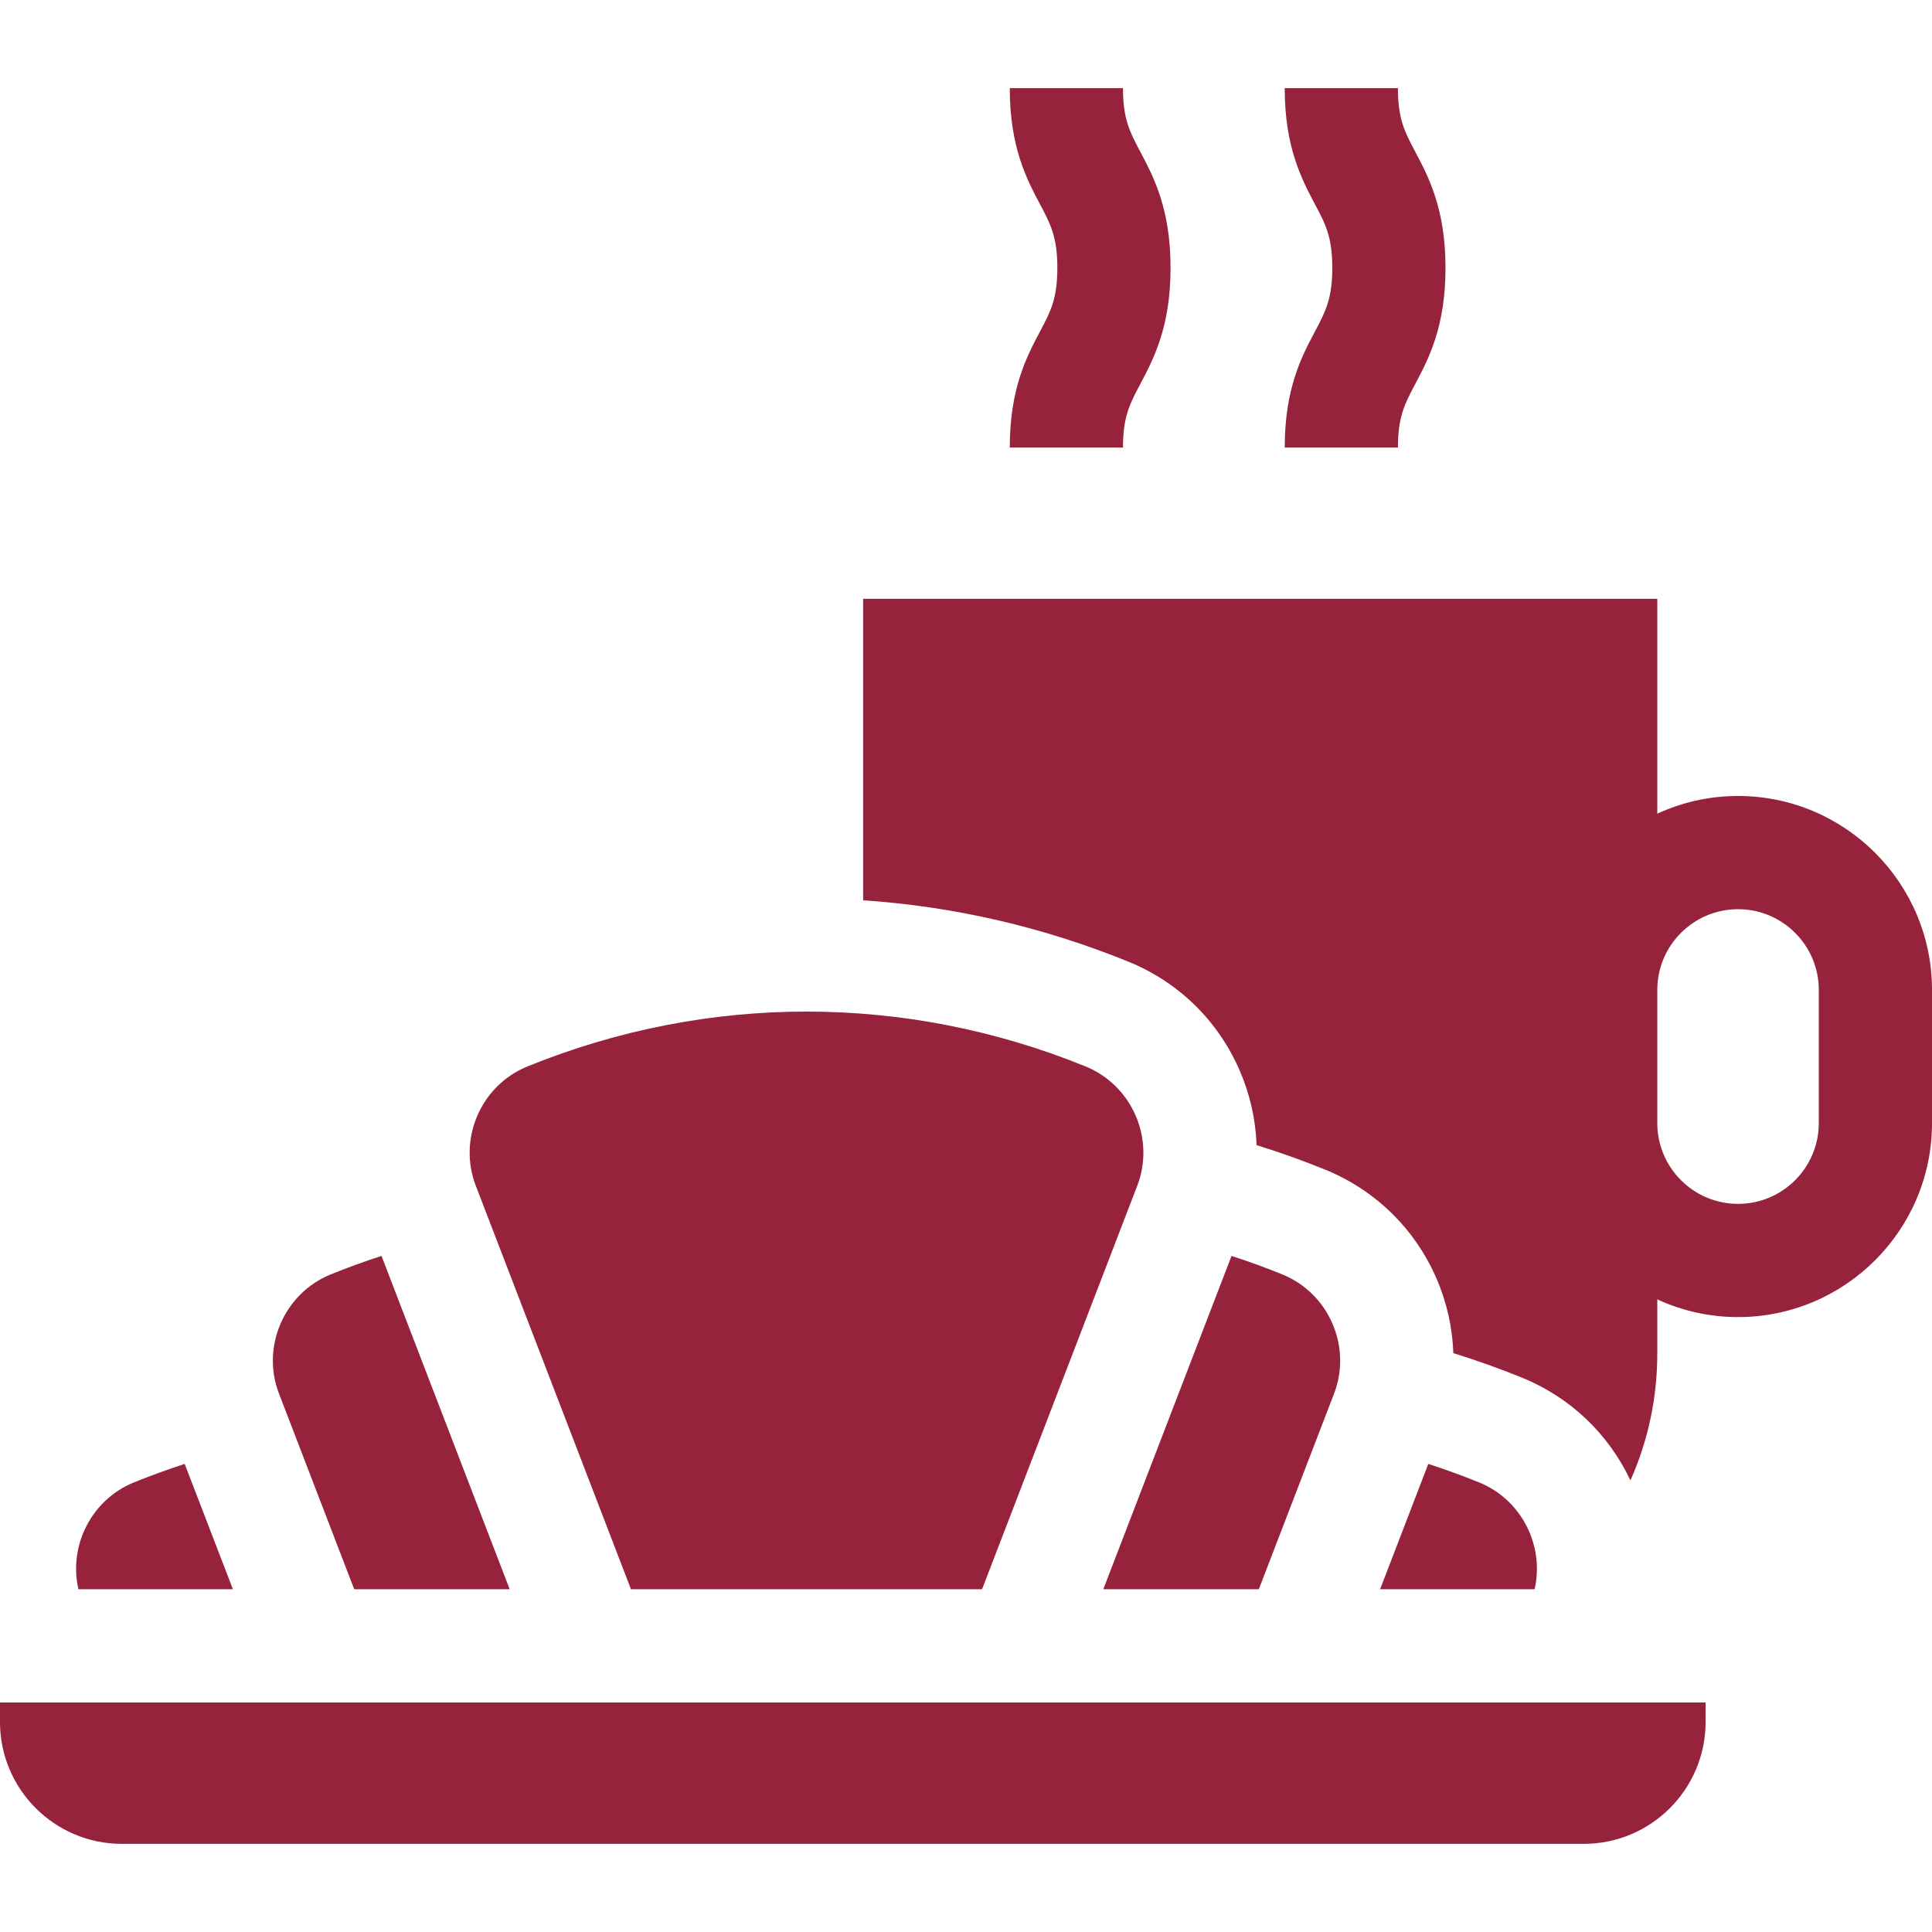
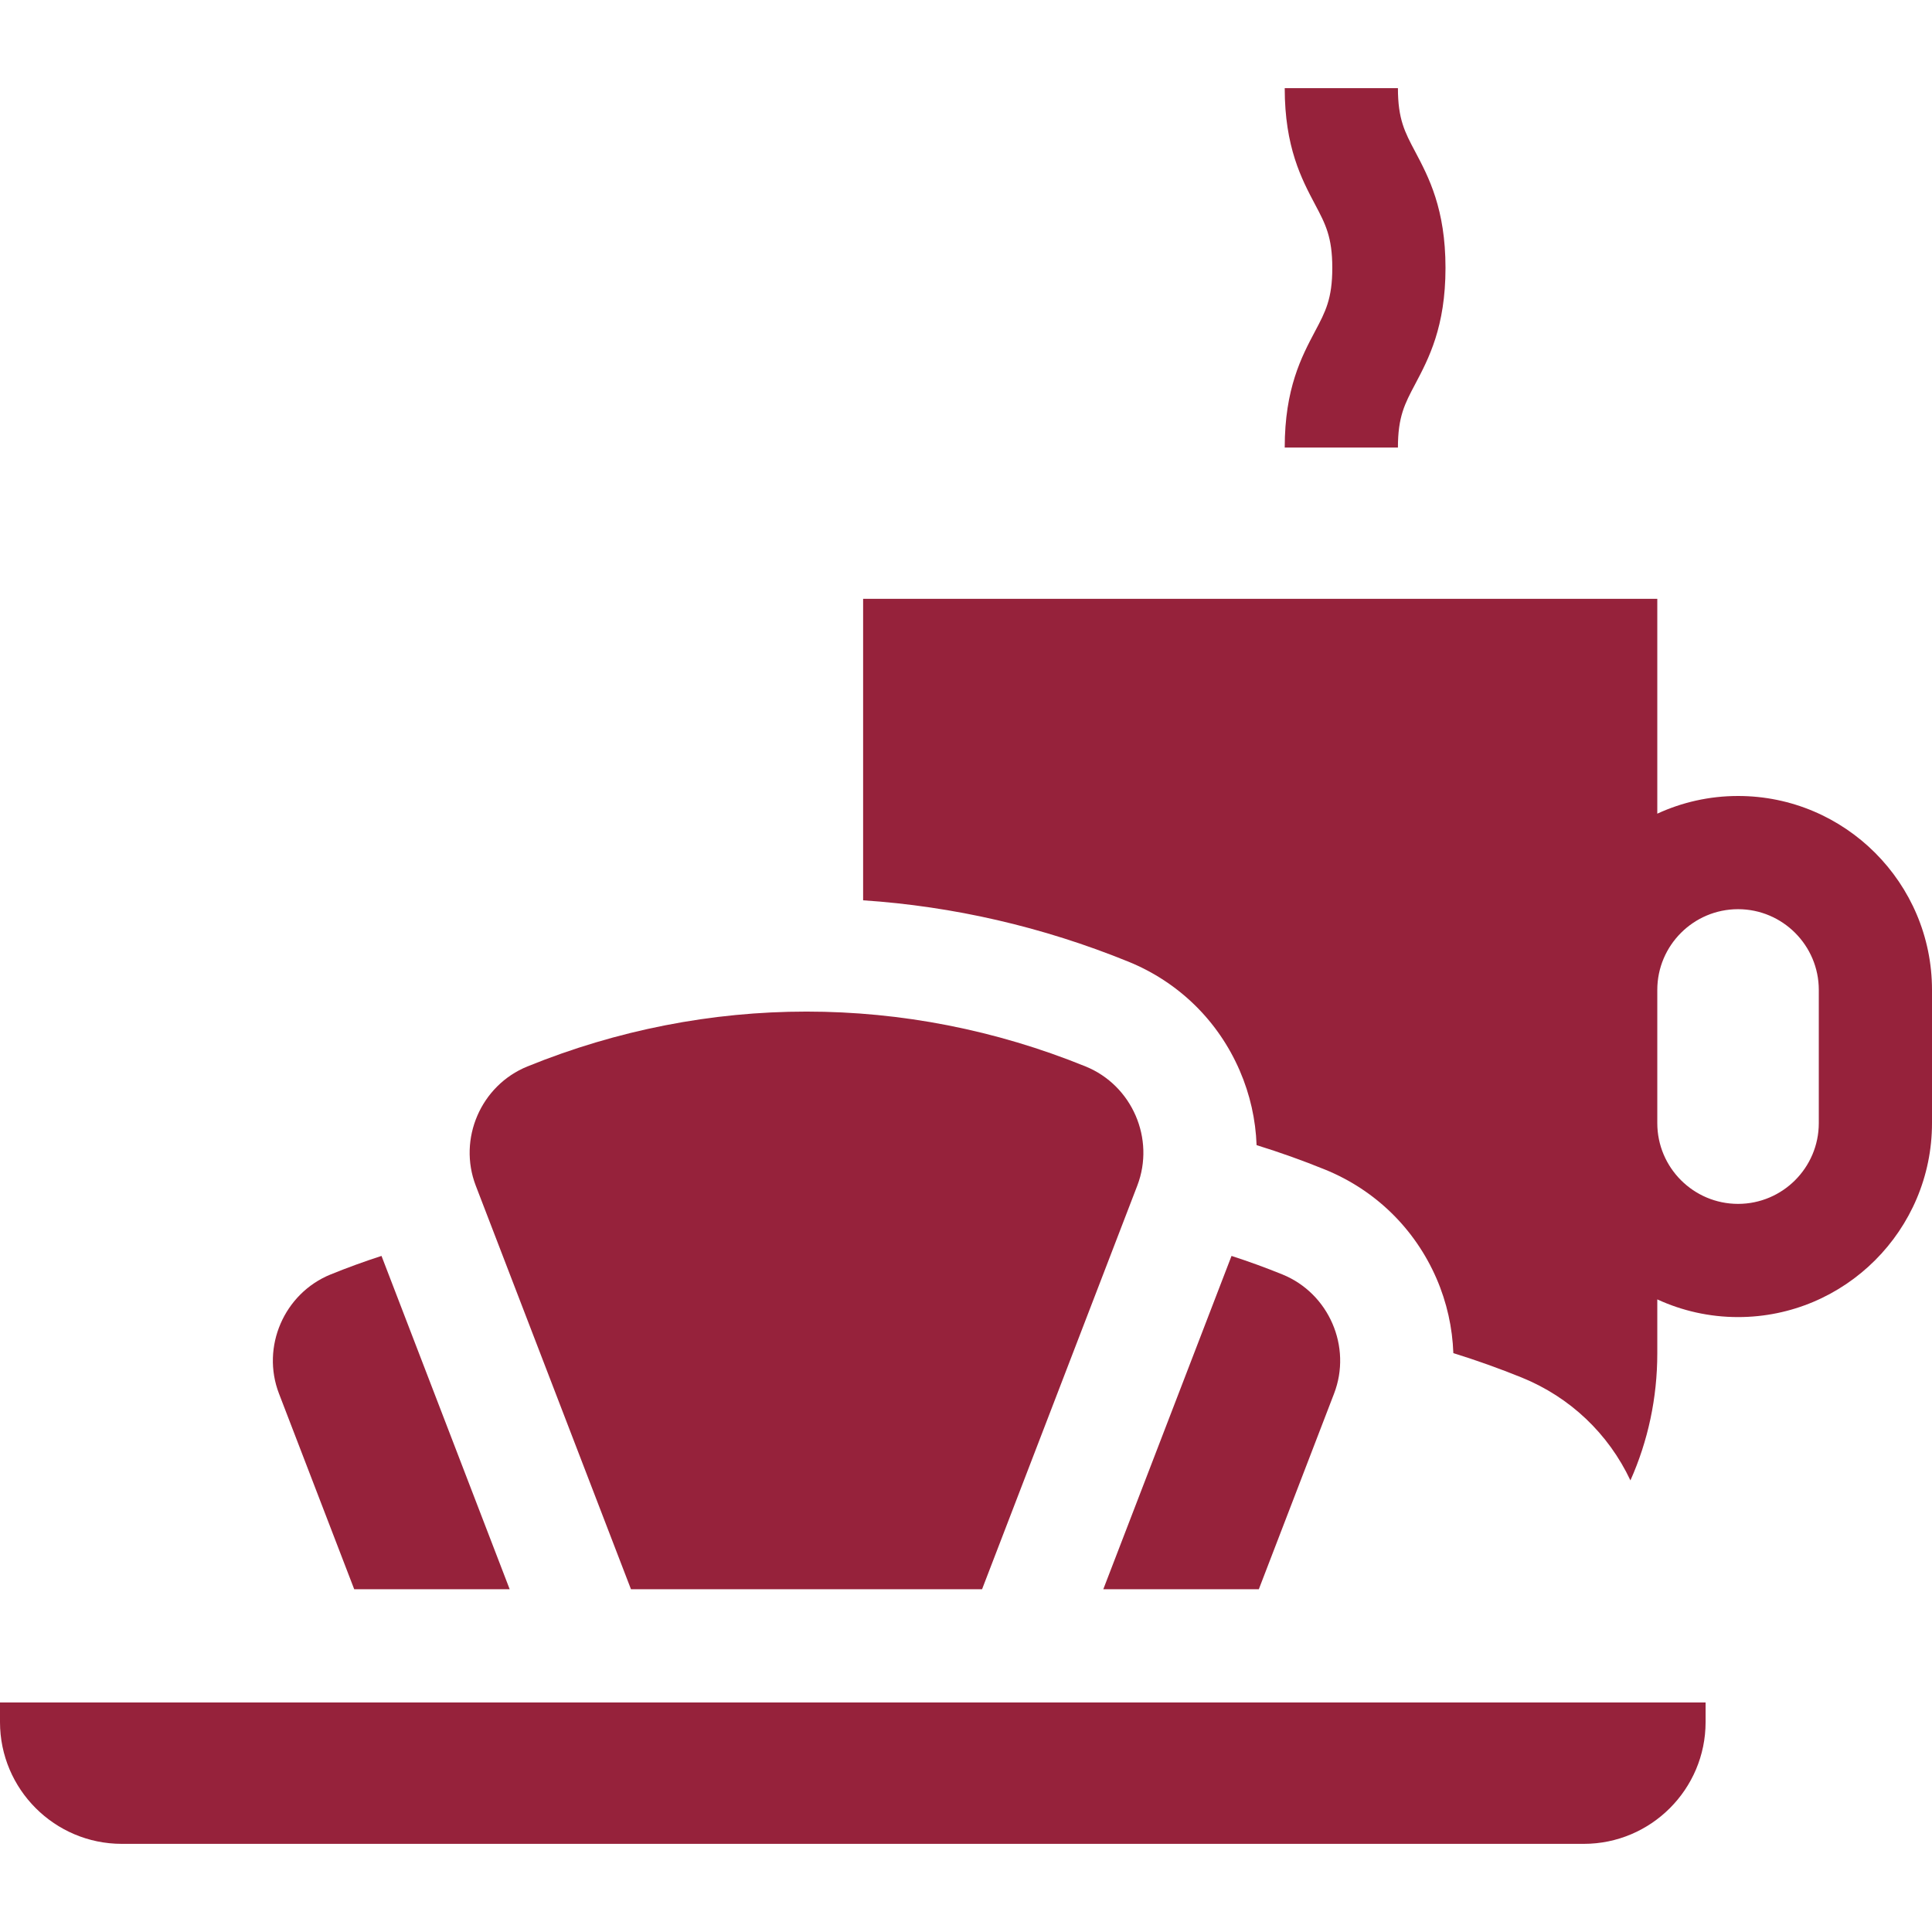
<svg xmlns="http://www.w3.org/2000/svg" width="32" height="32" viewBox="0 0 32 32" fill="none">
  <path d="M5.867 26.323H8.442L6.319 20.802C6.034 20.894 5.752 20.997 5.476 21.109C4.706 21.422 4.322 22.308 4.621 23.083L5.867 26.323Z" fill="#96223B" />
  <path d="M10.451 26.323H16.266L18.837 19.638C19.135 18.862 18.751 17.977 17.981 17.664C15 16.452 11.717 16.452 8.735 17.664C7.965 17.977 7.582 18.862 7.88 19.638L10.451 26.323Z" fill="#96223B" />
-   <path d="M3.858 26.323L3.059 24.247C2.774 24.34 2.493 24.442 2.216 24.554C1.514 24.84 1.133 25.602 1.299 26.323L3.858 26.323Z" fill="#96223B" />
  <path d="M20.85 26.323L22.096 23.083C22.395 22.308 22.011 21.422 21.241 21.109C20.965 20.997 20.683 20.894 20.398 20.802L18.274 26.323H20.85Z" fill="#96223B" />
-   <path d="M24.5 24.554C24.224 24.442 23.942 24.34 23.657 24.247L22.859 26.323H25.418C25.583 25.602 25.203 24.84 24.5 24.554Z" fill="#96223B" />
  <path d="M0 28.523C0 29.635 0.905 30.54 2.017 30.54H26.233C27.345 30.54 28.25 29.635 28.25 28.523V28.198H0V28.523Z" fill="#96223B" />
-   <path d="M16.725 7.413H18.6C18.6 6.902 18.713 6.688 18.885 6.364C19.109 5.94 19.388 5.414 19.388 4.437C19.388 3.46 19.109 2.933 18.885 2.51C18.713 2.186 18.6 1.971 18.6 1.46H16.725C16.725 2.437 17.004 2.964 17.228 3.387C17.4 3.711 17.513 3.925 17.513 4.437C17.513 4.948 17.4 5.162 17.228 5.486C17.004 5.909 16.725 6.436 16.725 7.413Z" fill="#96223B" />
  <path d="M21.279 7.413H23.154C23.154 6.902 23.267 6.688 23.439 6.364C23.663 5.94 23.942 5.414 23.942 4.437C23.942 3.46 23.663 2.933 23.439 2.51C23.267 2.186 23.154 1.972 23.154 1.46H21.279C21.279 2.437 21.558 2.964 21.782 3.387C21.954 3.711 22.067 3.926 22.067 4.437C22.067 4.948 21.954 5.162 21.782 5.486C21.558 5.909 21.279 6.436 21.279 7.413Z" fill="#96223B" />
  <path d="M28.788 13.184C28.31 13.184 27.858 13.289 27.45 13.477V9.918H14.296V14.912C15.787 15.011 17.267 15.35 18.687 15.927C19.52 16.265 20.176 16.906 20.533 17.731C20.705 18.128 20.798 18.546 20.813 18.967C21.197 19.086 21.576 19.221 21.947 19.372C22.78 19.711 23.435 20.351 23.793 21.176C23.965 21.573 24.057 21.992 24.072 22.412C24.456 22.531 24.835 22.667 25.206 22.817C26.005 23.142 26.639 23.744 27.005 24.52C27.296 23.868 27.45 23.155 27.45 22.415V21.522C27.858 21.71 28.311 21.815 28.788 21.815C30.559 21.815 32 20.374 32 18.603V16.396C32 14.625 30.559 13.184 28.788 13.184ZM30.125 18.602C30.125 19.34 29.525 19.94 28.788 19.94C28.05 19.94 27.45 19.34 27.45 18.602V16.396C27.45 15.659 28.05 15.059 28.788 15.059C29.525 15.059 30.125 15.659 30.125 16.396V18.602Z" fill="#96223B" />
</svg>